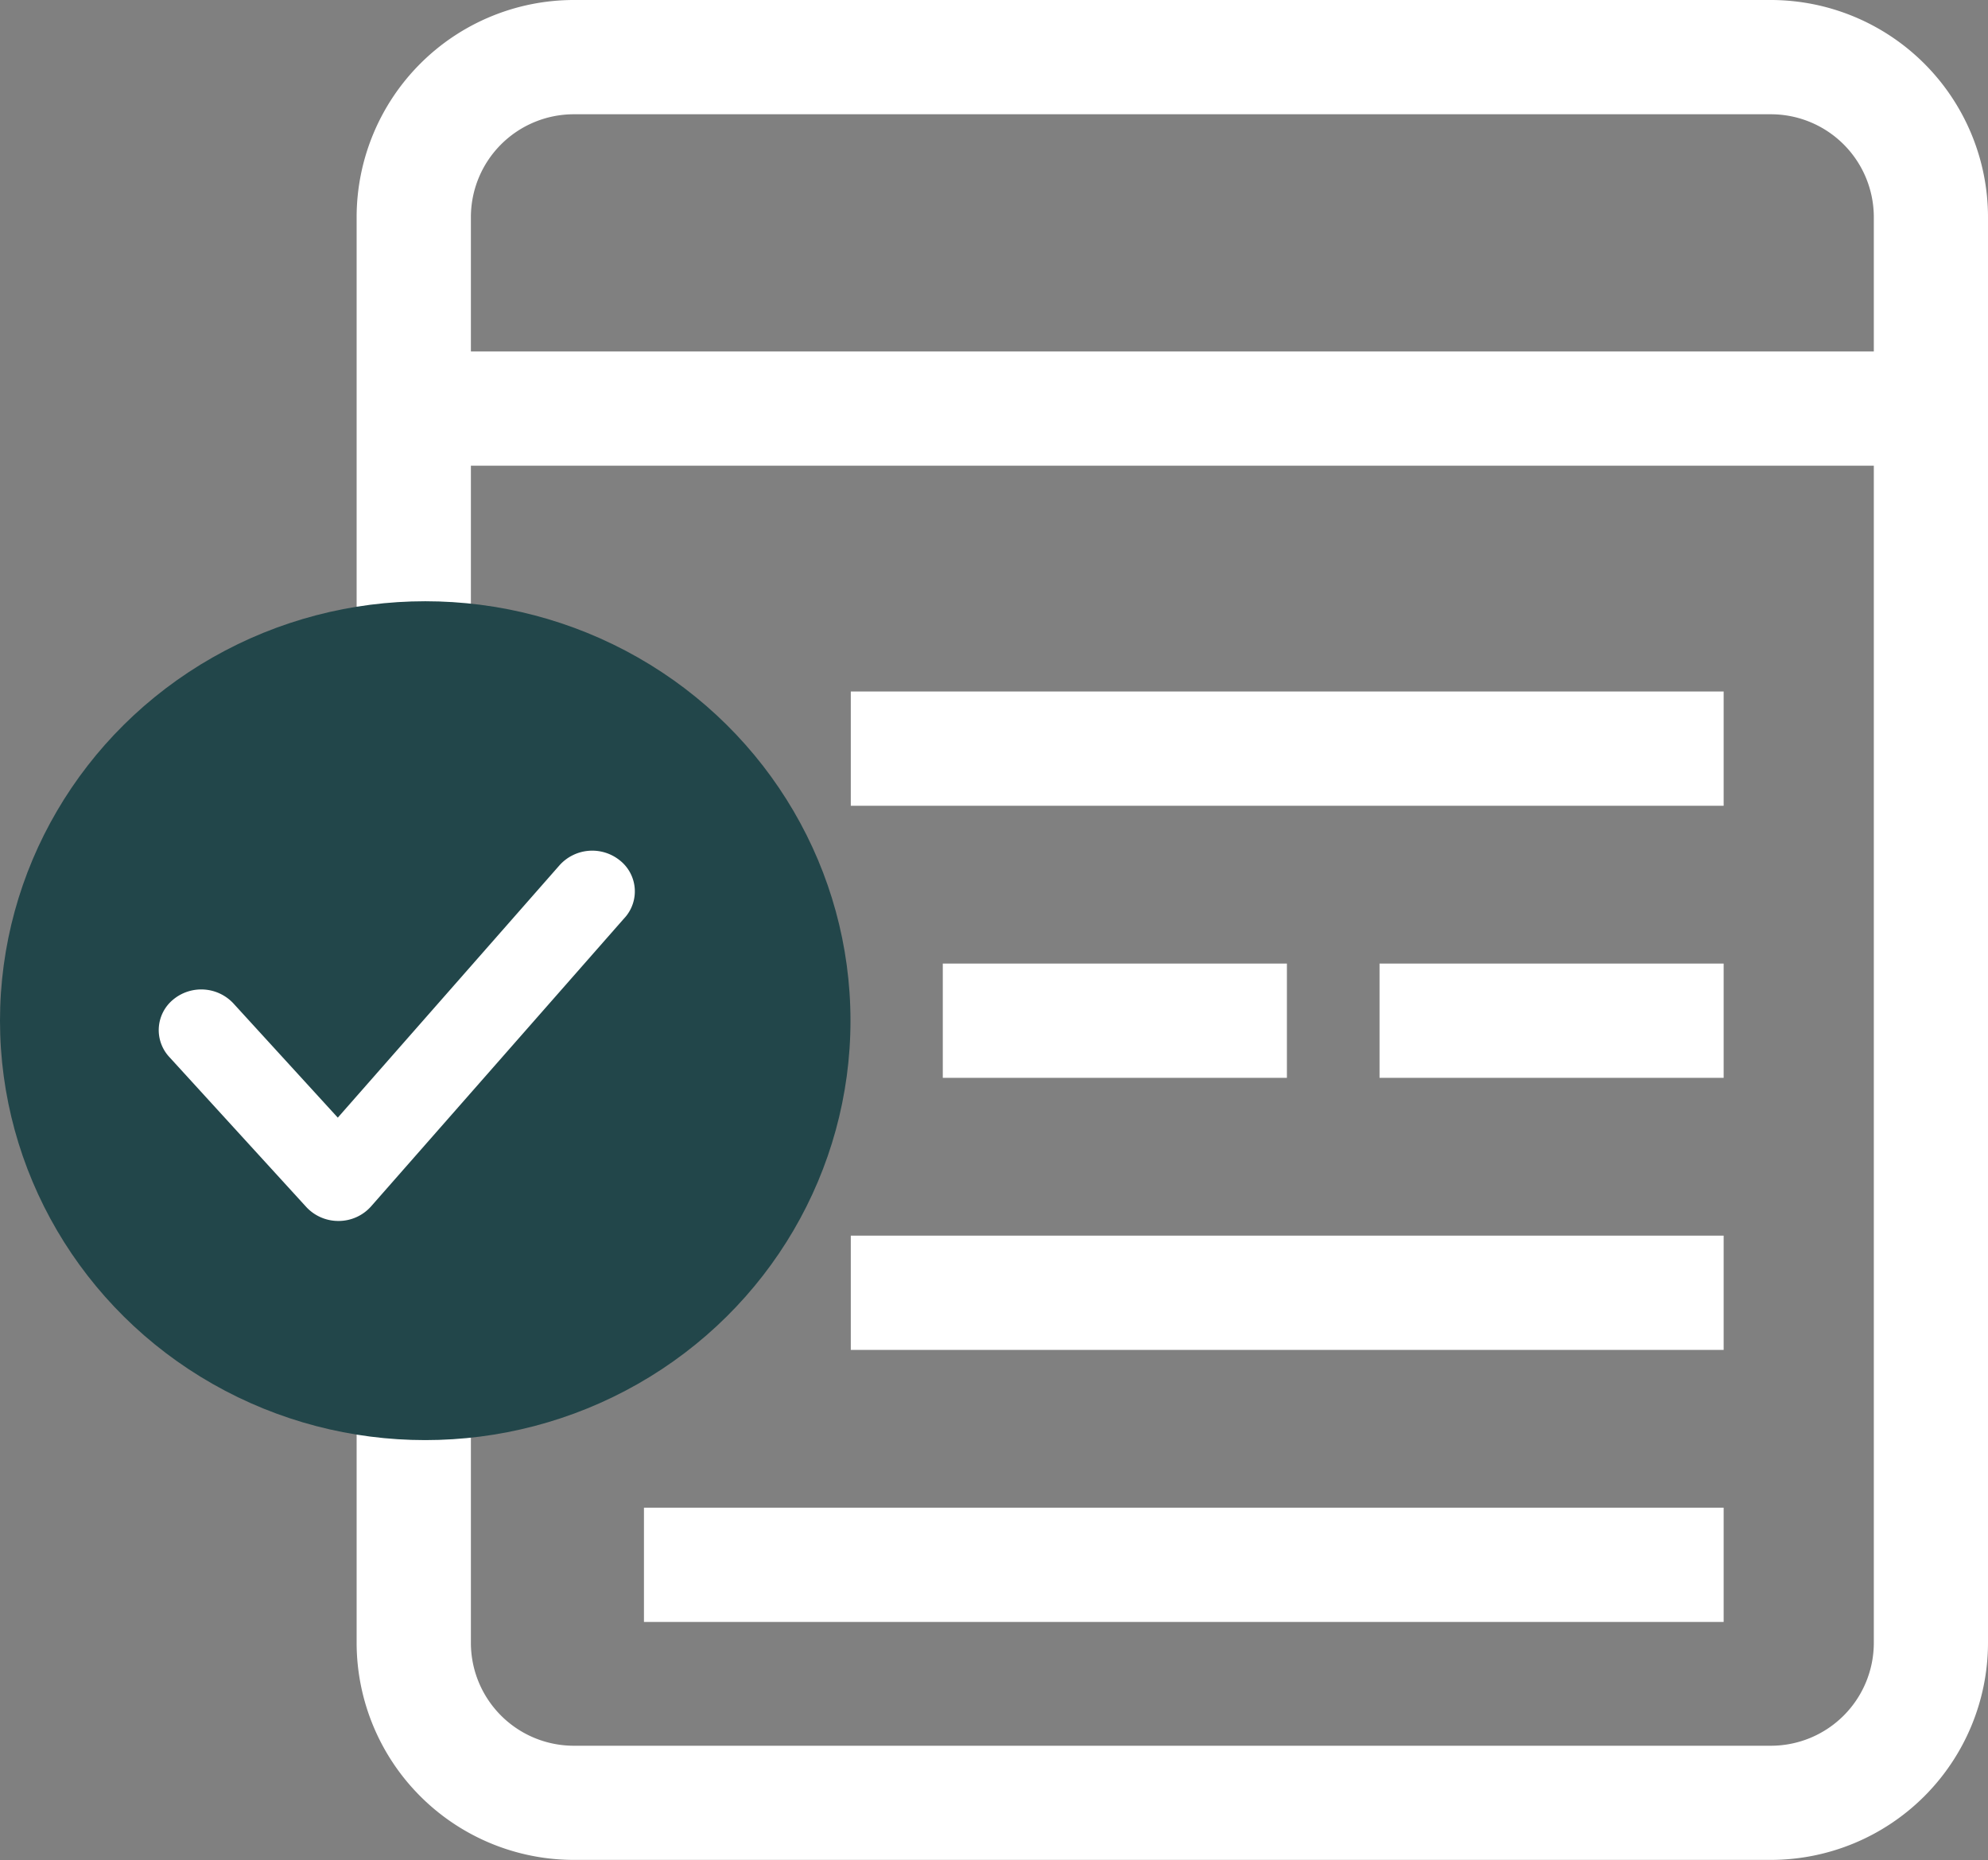
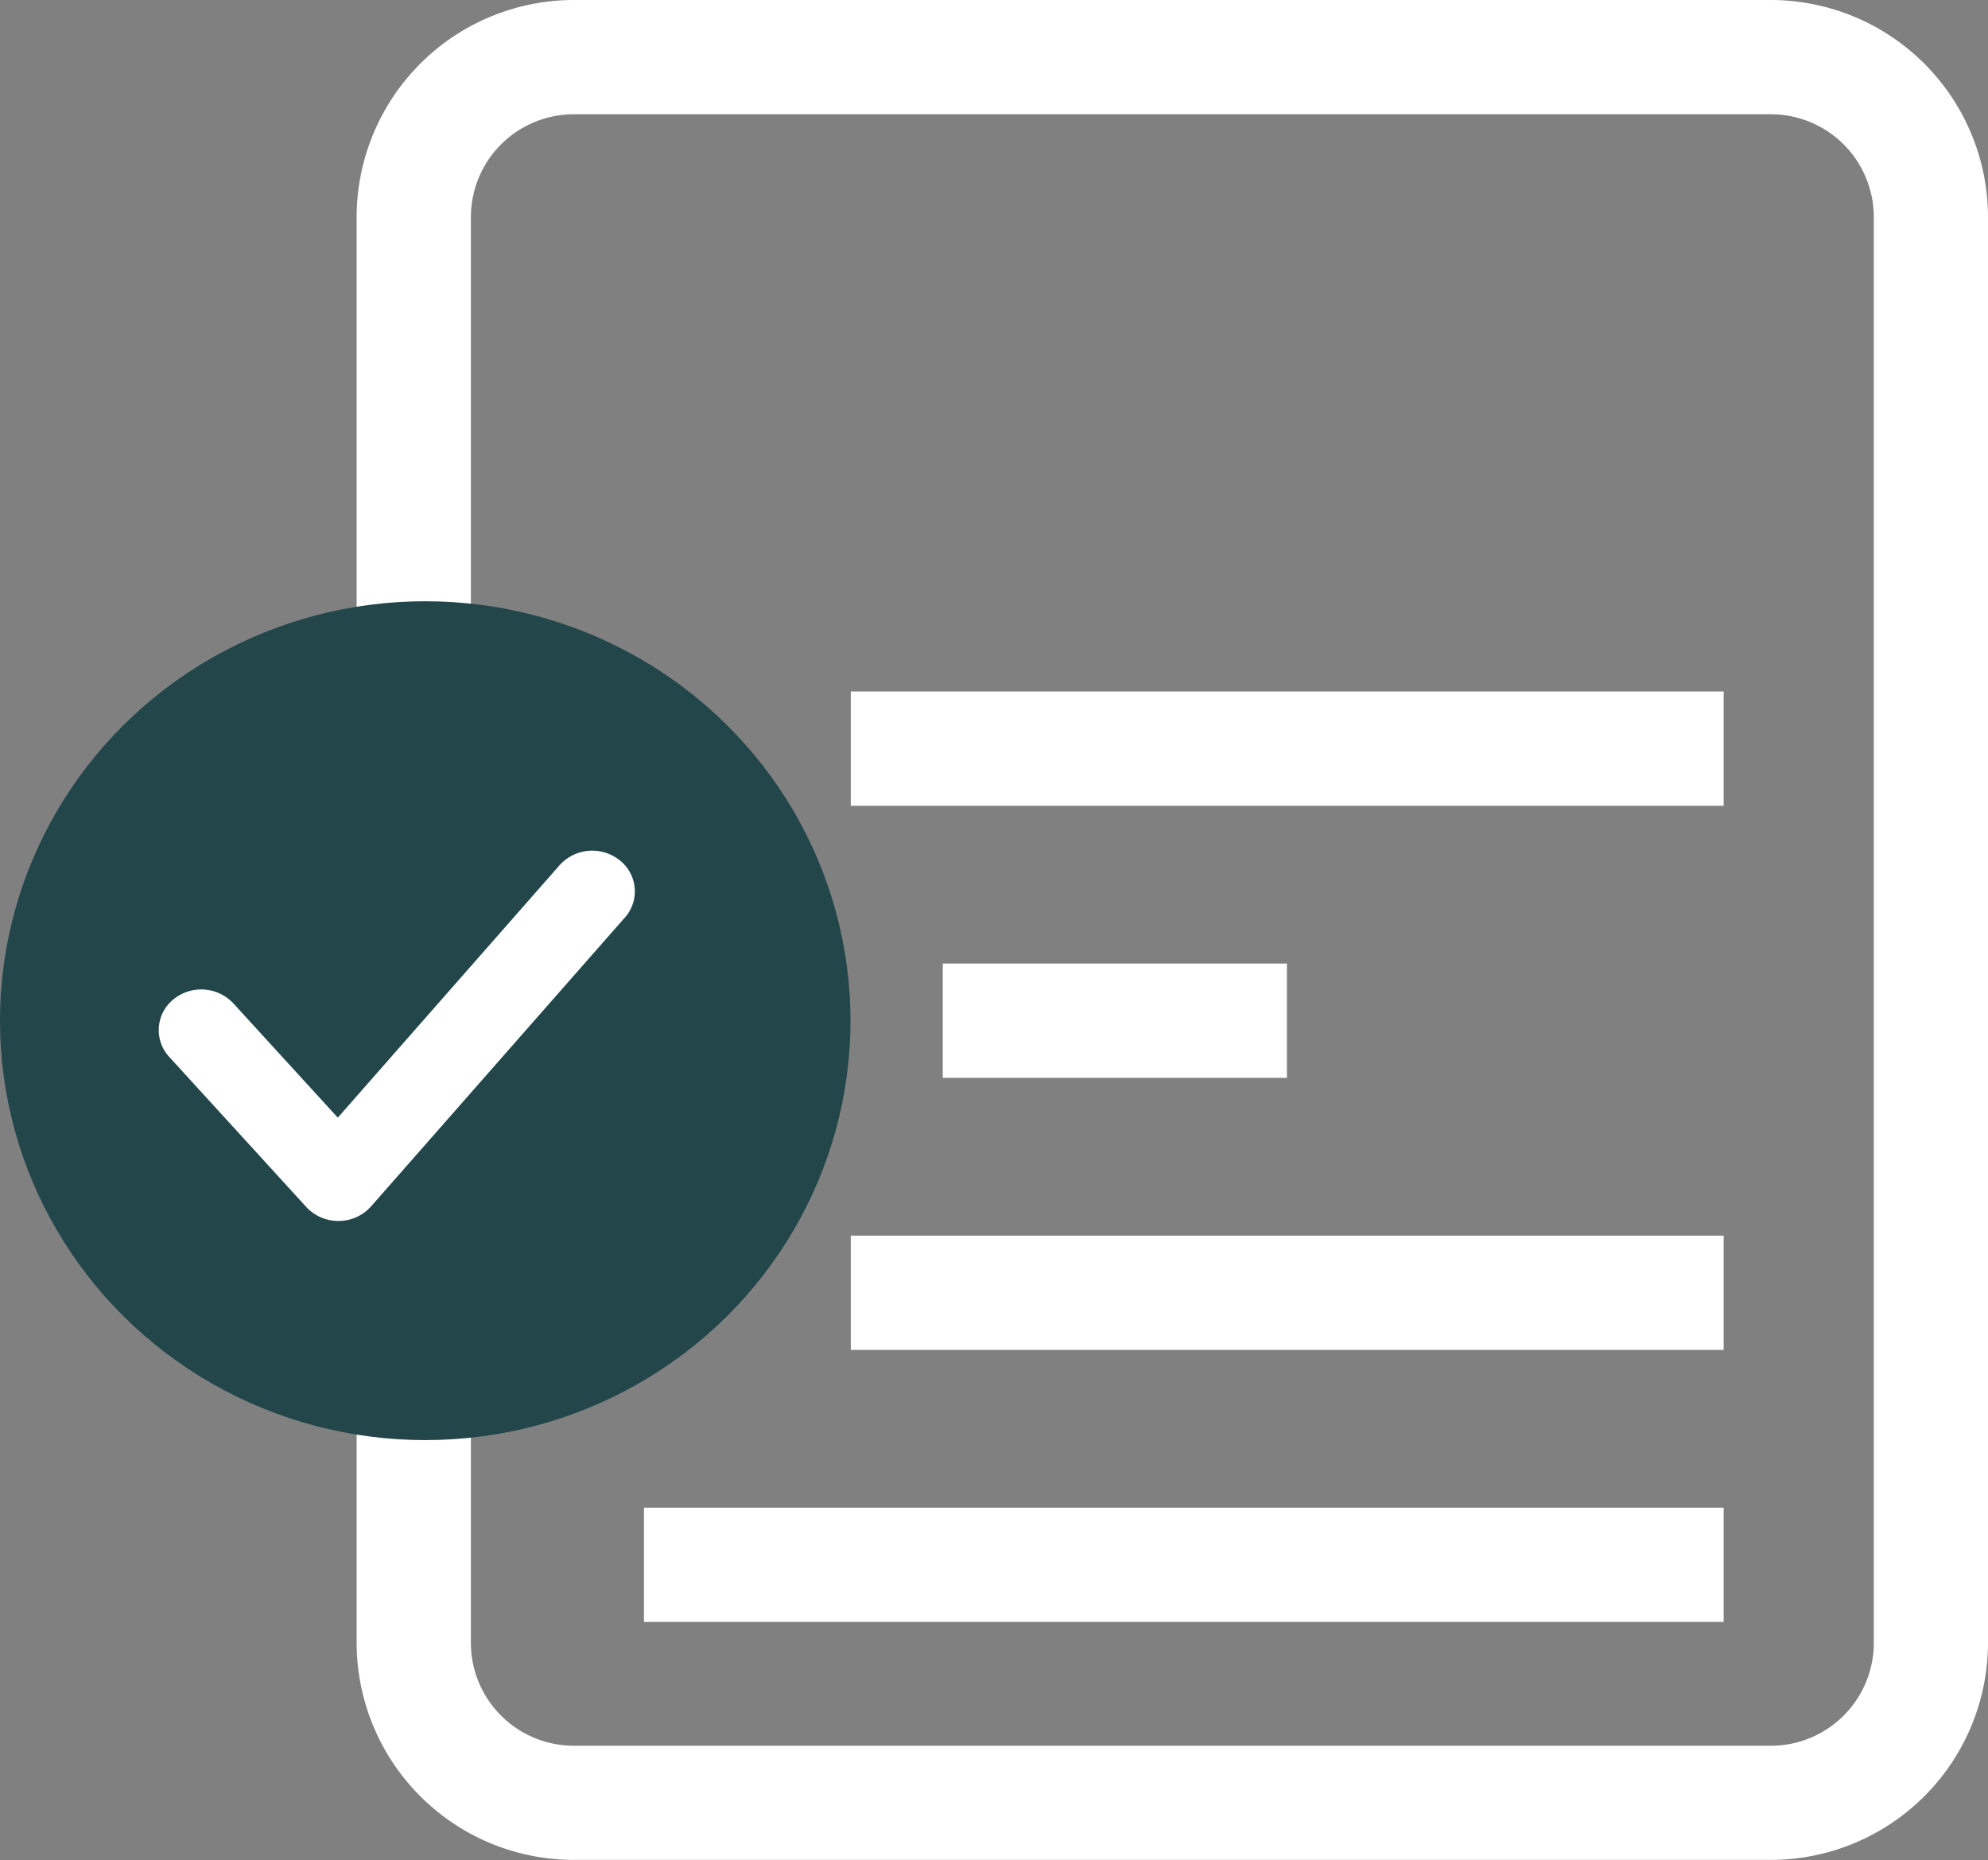
<svg xmlns="http://www.w3.org/2000/svg" width="75.16" height="70.32" viewBox="0 0 75.16 70.32">
  <rect x="0" y="0" width="75.16" height="70.32" fill="#808080" stroke="none" />
  <g id="Group_4" data-name="Group 4" transform="translate(-973 -538.84)">
    <g id="Group_7" data-name="Group 7" transform="translate(973 541)">
      <path id="Rectangle" d="M6.048-2.16H51.309a8.217,8.217,0,0,1,8.208,8.208v53.9a8.217,8.217,0,0,1-8.208,8.208H6.048A8.217,8.217,0,0,1-2.16,59.952V6.048A8.217,8.217,0,0,1,6.048-2.16Zm45.261,66A3.892,3.892,0,0,0,55.2,59.952V6.048A3.892,3.892,0,0,0,51.309,2.16H6.048A3.892,3.892,0,0,0,2.16,6.048v53.9A3.892,3.892,0,0,0,6.048,63.84Z" transform="translate(15.643)" fill="#fff" />
      <ellipse id="Oval" cx="16.077" cy="15.857" rx="16.077" ry="15.857" transform="translate(0 20.571)" fill="#22464a" />
-       <path id="Line_4" data-name="Line 4" d="M56.475,2.589h-58.2v-4.32h58.2Z" transform="translate(15.643 12.857)" fill="#fff" />
-       <path id="Line_4_Copy" data-name="Line 4 Copy" d="M31.273,2.589h-33v-4.32h33Z" transform="translate(33.893 25.714)" fill="#fff" />
+       <path id="Line_4_Copy" data-name="Line 4 Copy" d="M31.273,2.589h-33v-4.32h33" transform="translate(33.893 25.714)" fill="#fff" />
      <path id="Line_4_Copy_4" data-name="Line 4 Copy 4" d="M31.273,2.589h-33v-4.32h33Z" transform="translate(33.893 46.286)" fill="#fff" />
      <path id="Line_4_Copy_5" data-name="Line 4 Copy 5" d="M39.095,2.589H-1.725v-4.32h40.82Z" transform="translate(26.071 56.571)" fill="#fff" />
-       <path id="Line_4_Copy_2" data-name="Line 4 Copy 2" d="M11.285,2.589H-1.725v-4.32h13.01Z" transform="translate(53.881 36)" fill="#fff" />
      <path id="Line_4_Copy_3" data-name="Line 4 Copy 3" d="M11.285,2.589H-1.725v-4.32h13.01Z" transform="translate(37.369 36)" fill="#fff" />
    </g>
    <g id="Group_3" data-name="Group 3" transform="translate(979 571)">
      <path id="Fill_1" data-name="Fill 1" d="M17.623,2.53,8.028,13.45A1.643,1.643,0,0,1,6.811,14H6.794a1.651,1.651,0,0,1-1.213-.526L.4,7.8A1.493,1.493,0,0,1,.55,5.628a1.662,1.662,0,0,1,2.272.145l3.949,4.321L15.157.549A1.662,1.662,0,0,1,17.425.361a1.493,1.493,0,0,1,.2,2.169" fill="#fff" />
    </g>
  </g>
</svg>